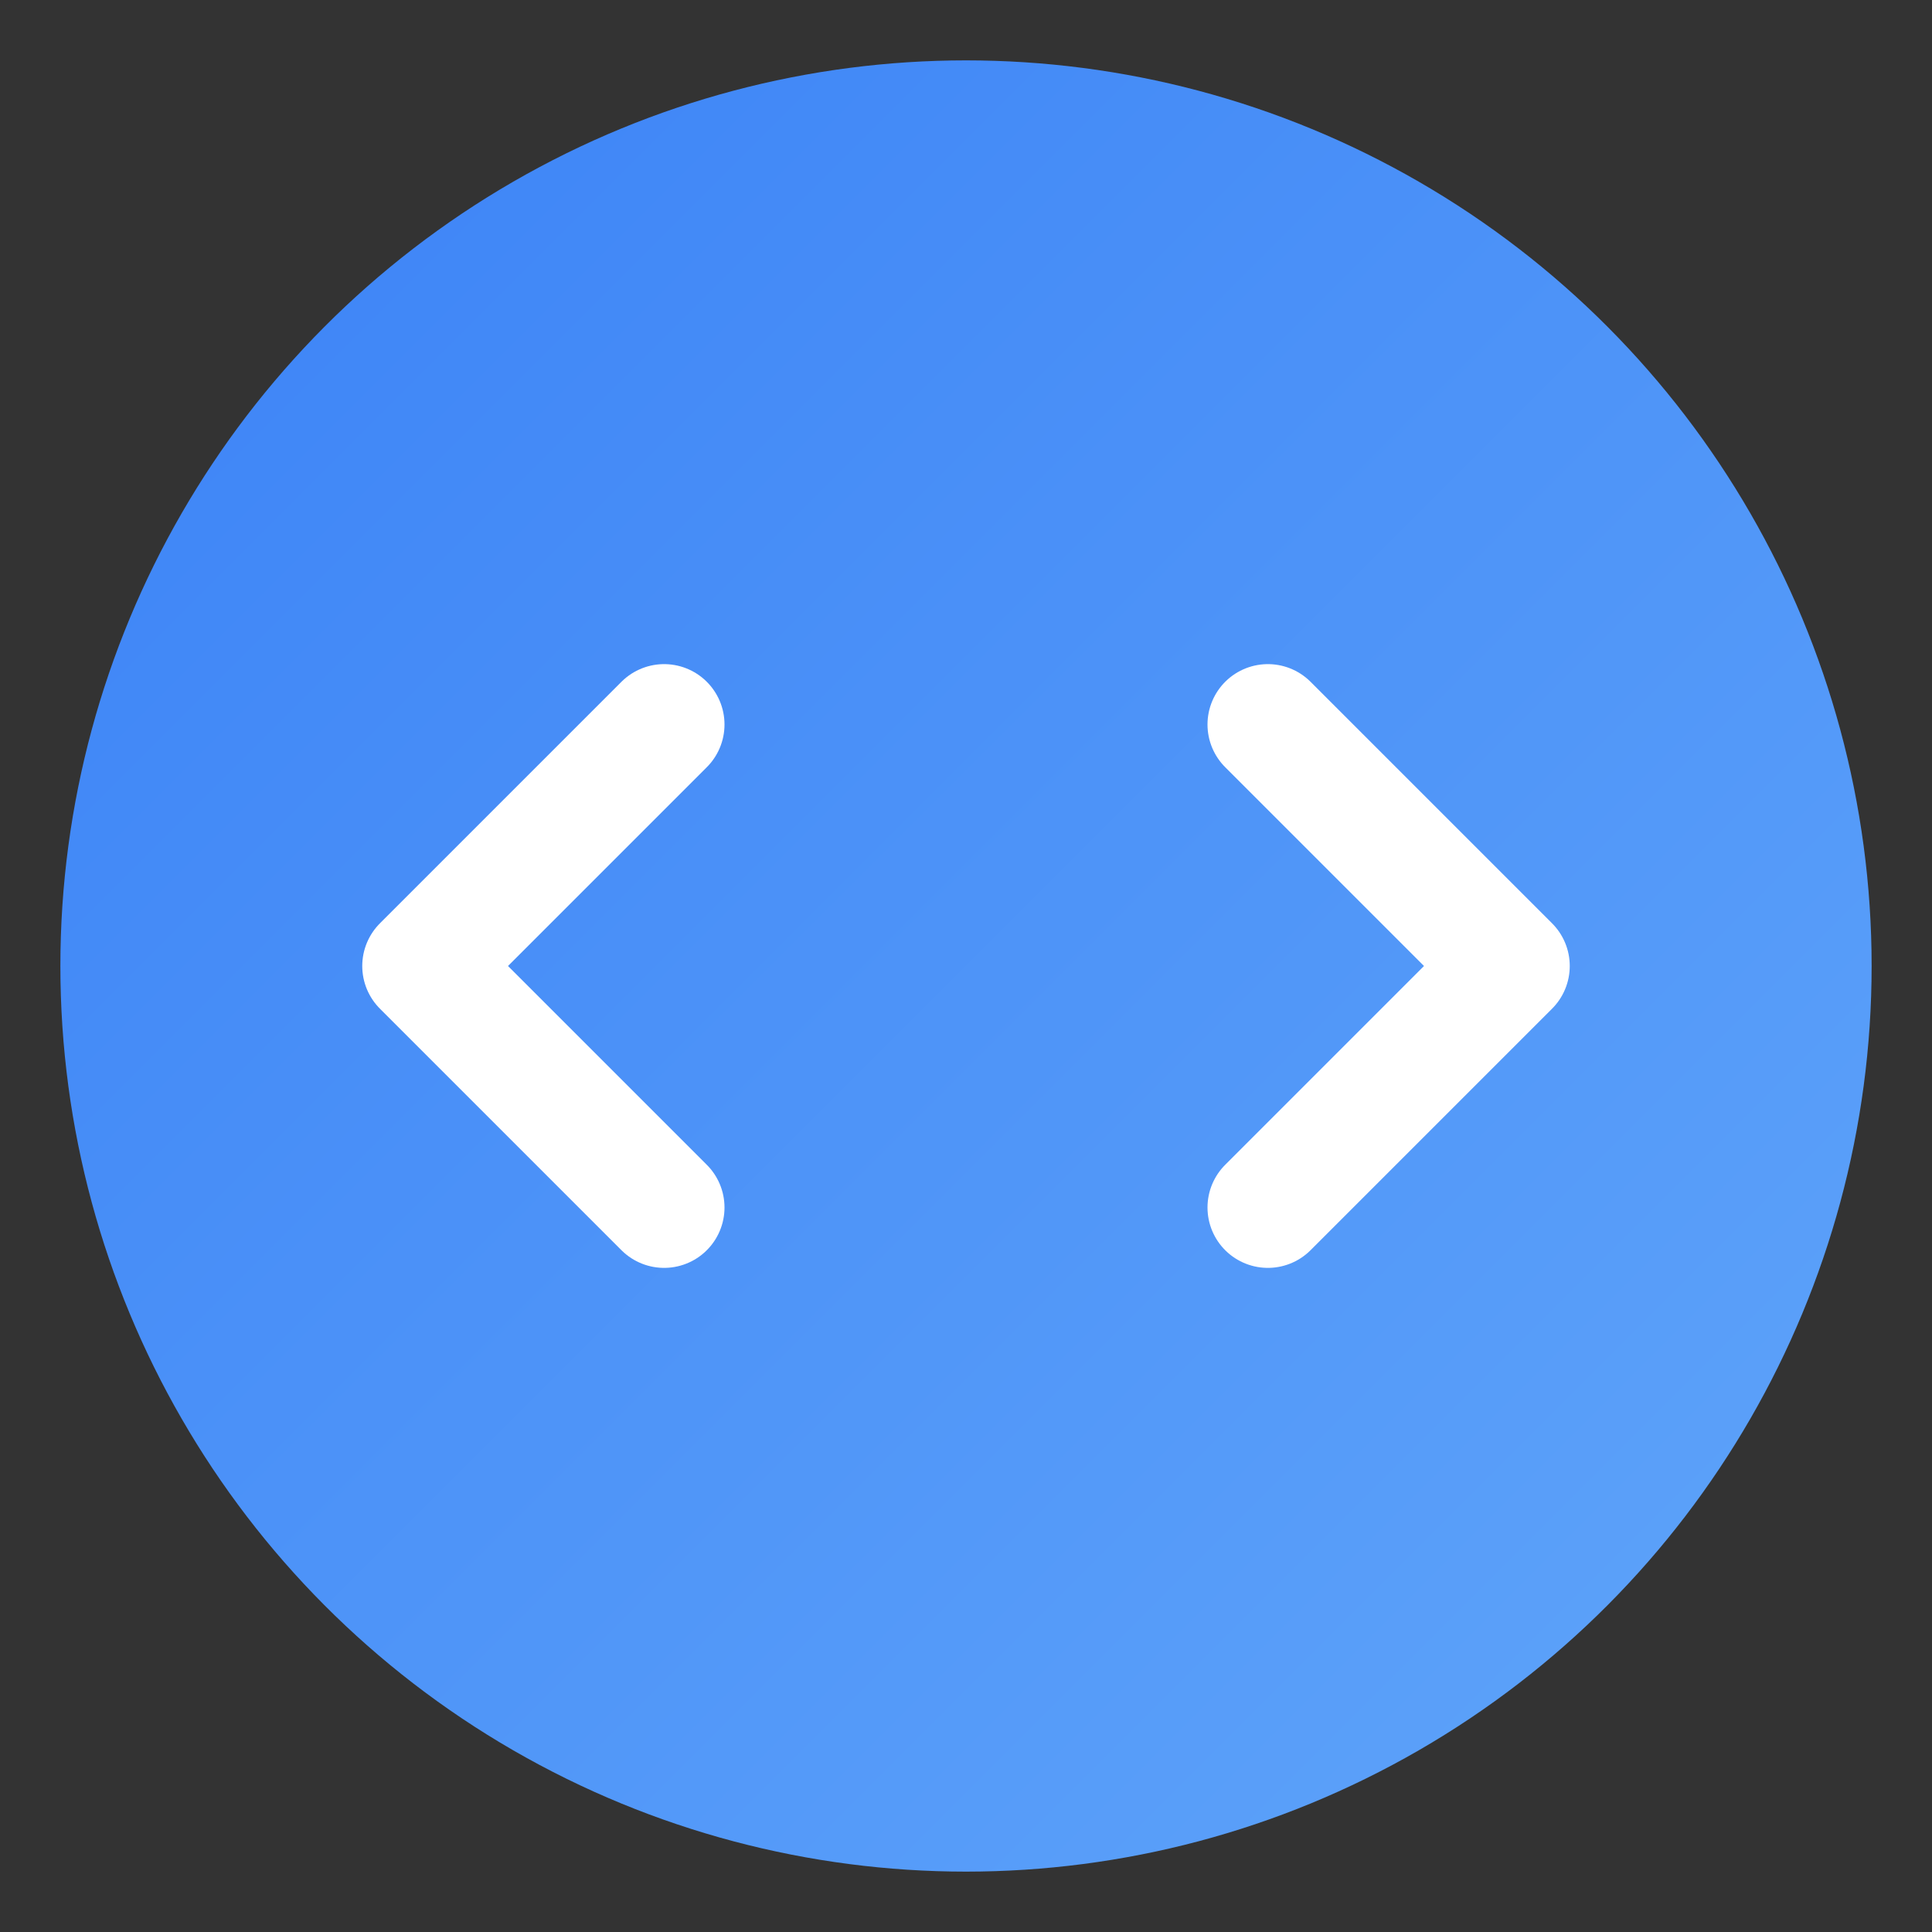
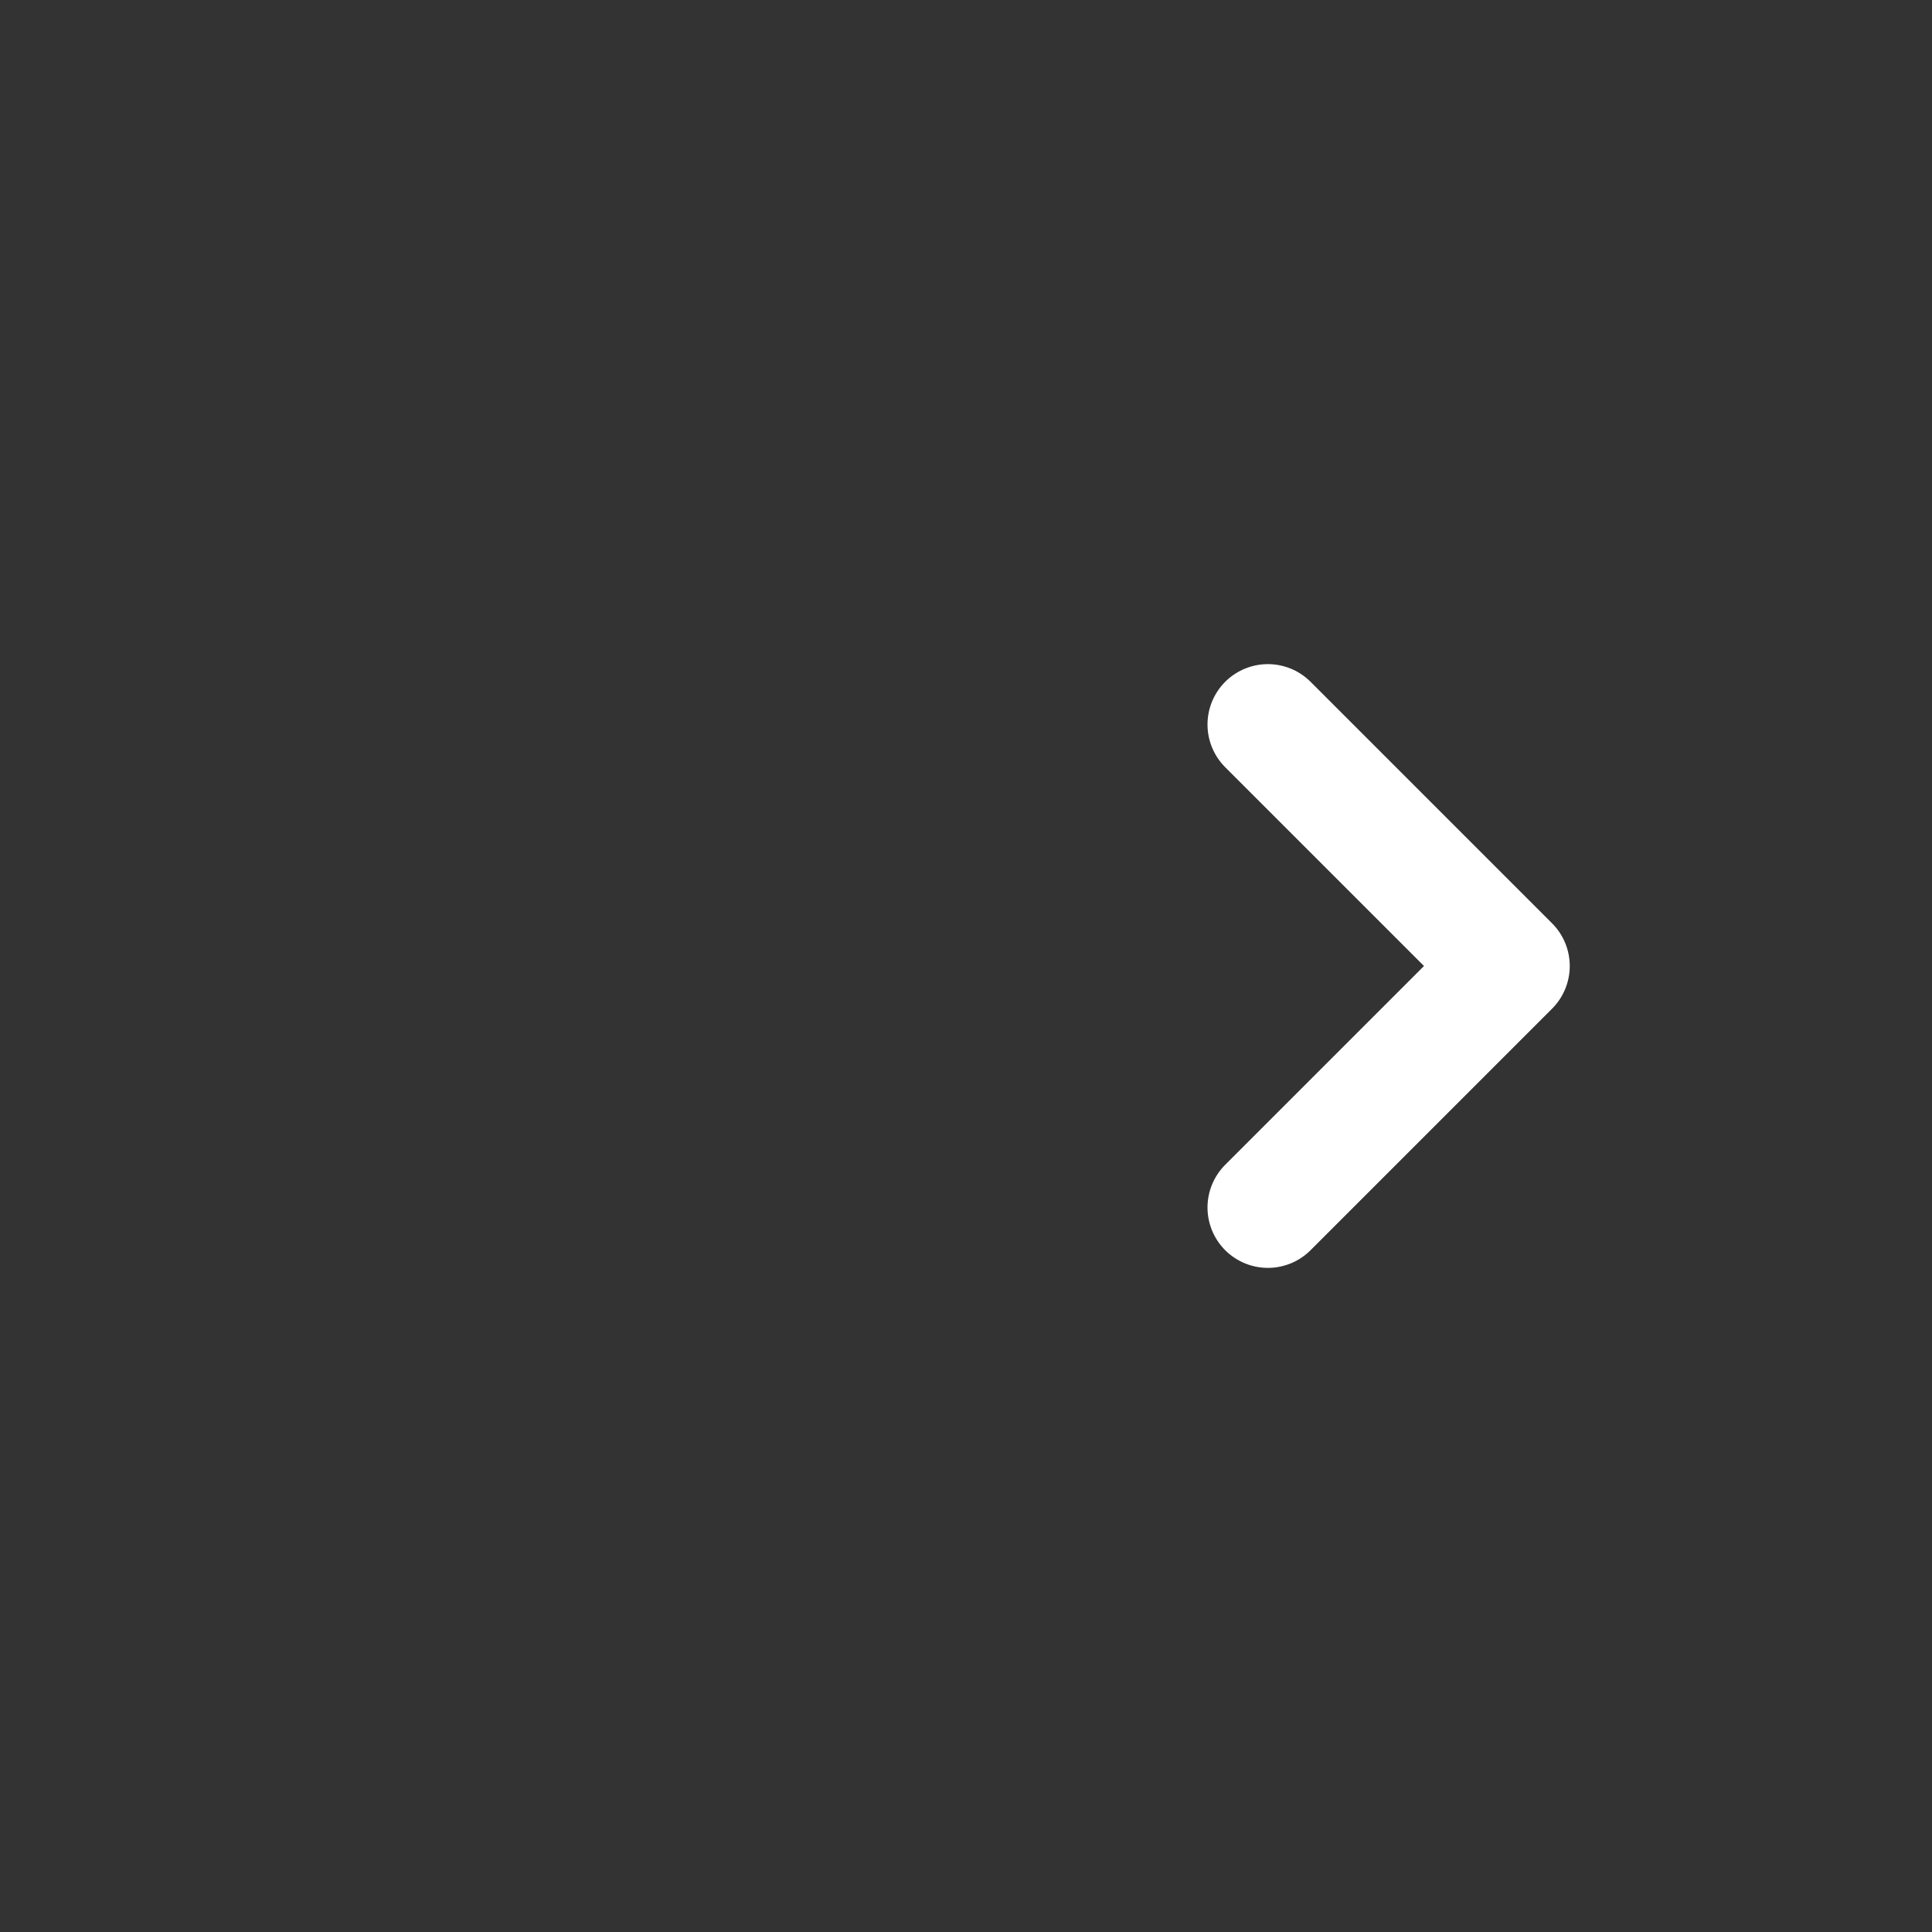
<svg xmlns="http://www.w3.org/2000/svg" width="512" height="512" viewBox="0 0 512 512" fill="none">
  <rect x="0" y="0" width="512" height="512" fill="#333333" stroke="none" />
  <defs>
    <linearGradient id="grad1" x1="0%" y1="0%" x2="100%" y2="100%">
      <stop offset="0%" stop-color="#3b82f6" />
      <stop offset="100%" stop-color="#60a5fa" />
    </linearGradient>
  </defs>
-   <circle cx="256" cy="256" r="240" fill="url(#grad1)" />
-   <path d="M176 192L112 256L176 320" stroke="white" stroke-width="32" stroke-linecap="round" stroke-linejoin="round" />
  <path d="M336 192L400 256L336 320" stroke="white" stroke-width="32" stroke-linecap="round" stroke-linejoin="round" />
</svg>